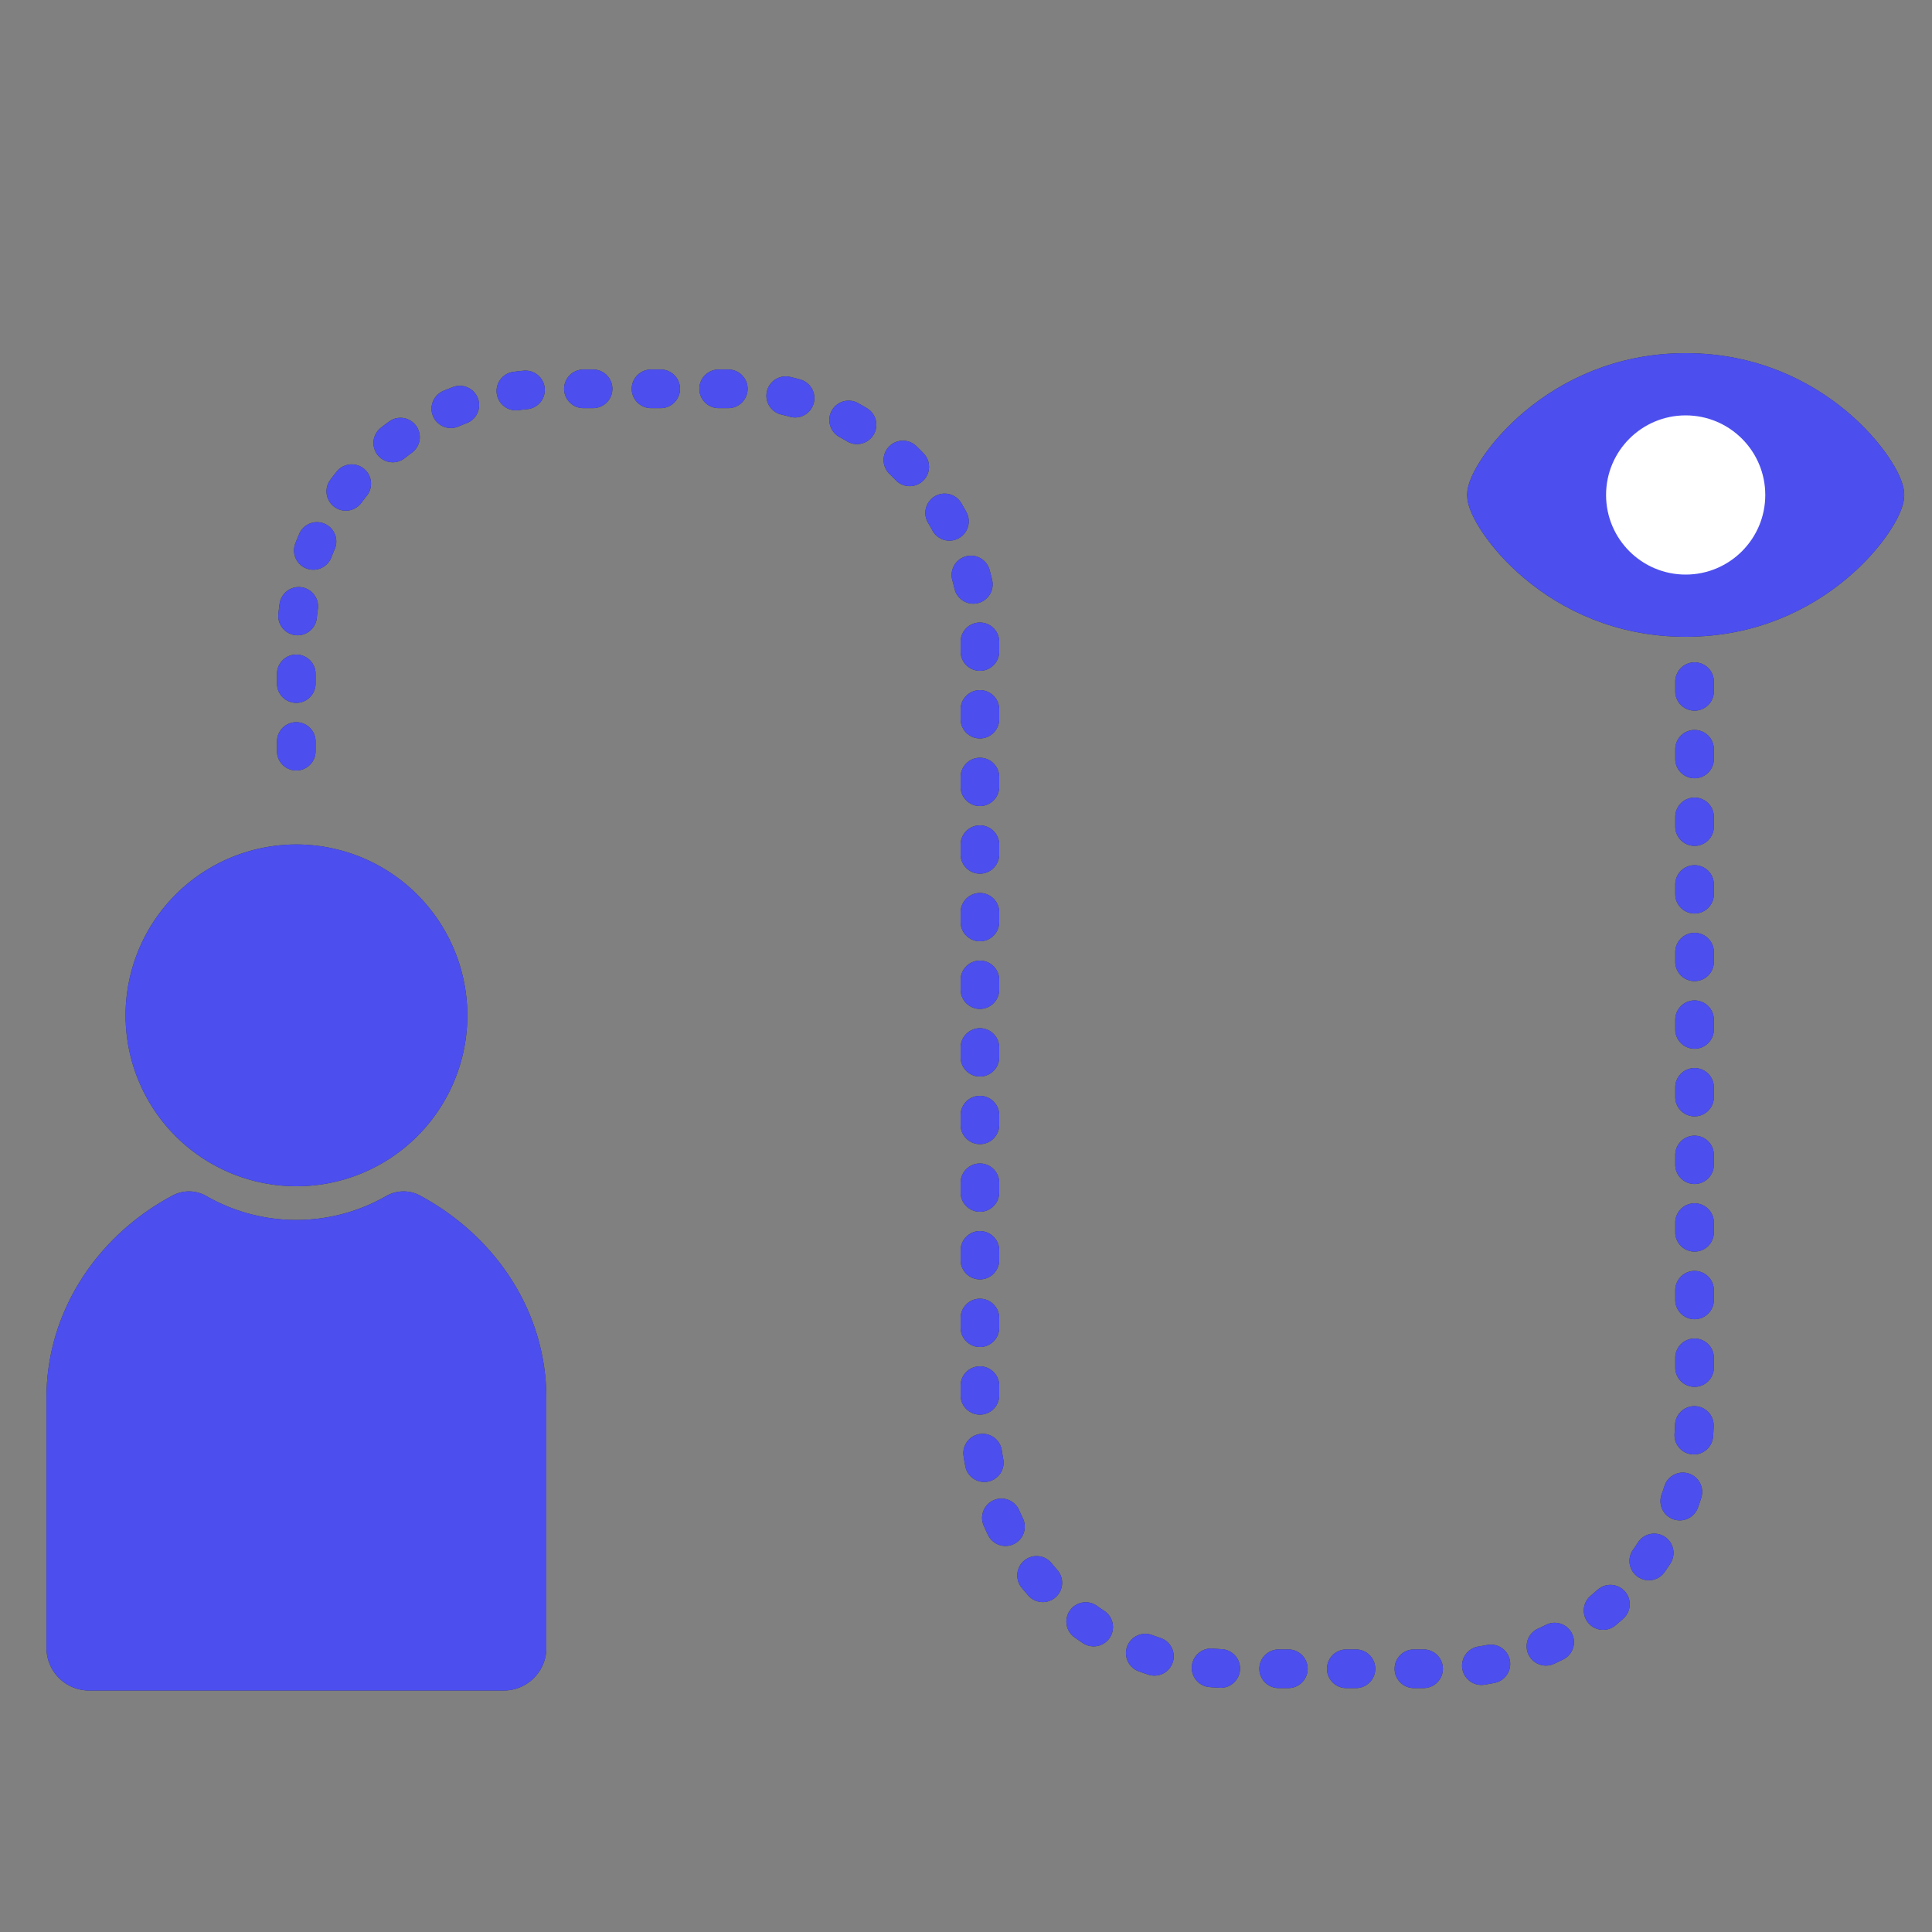
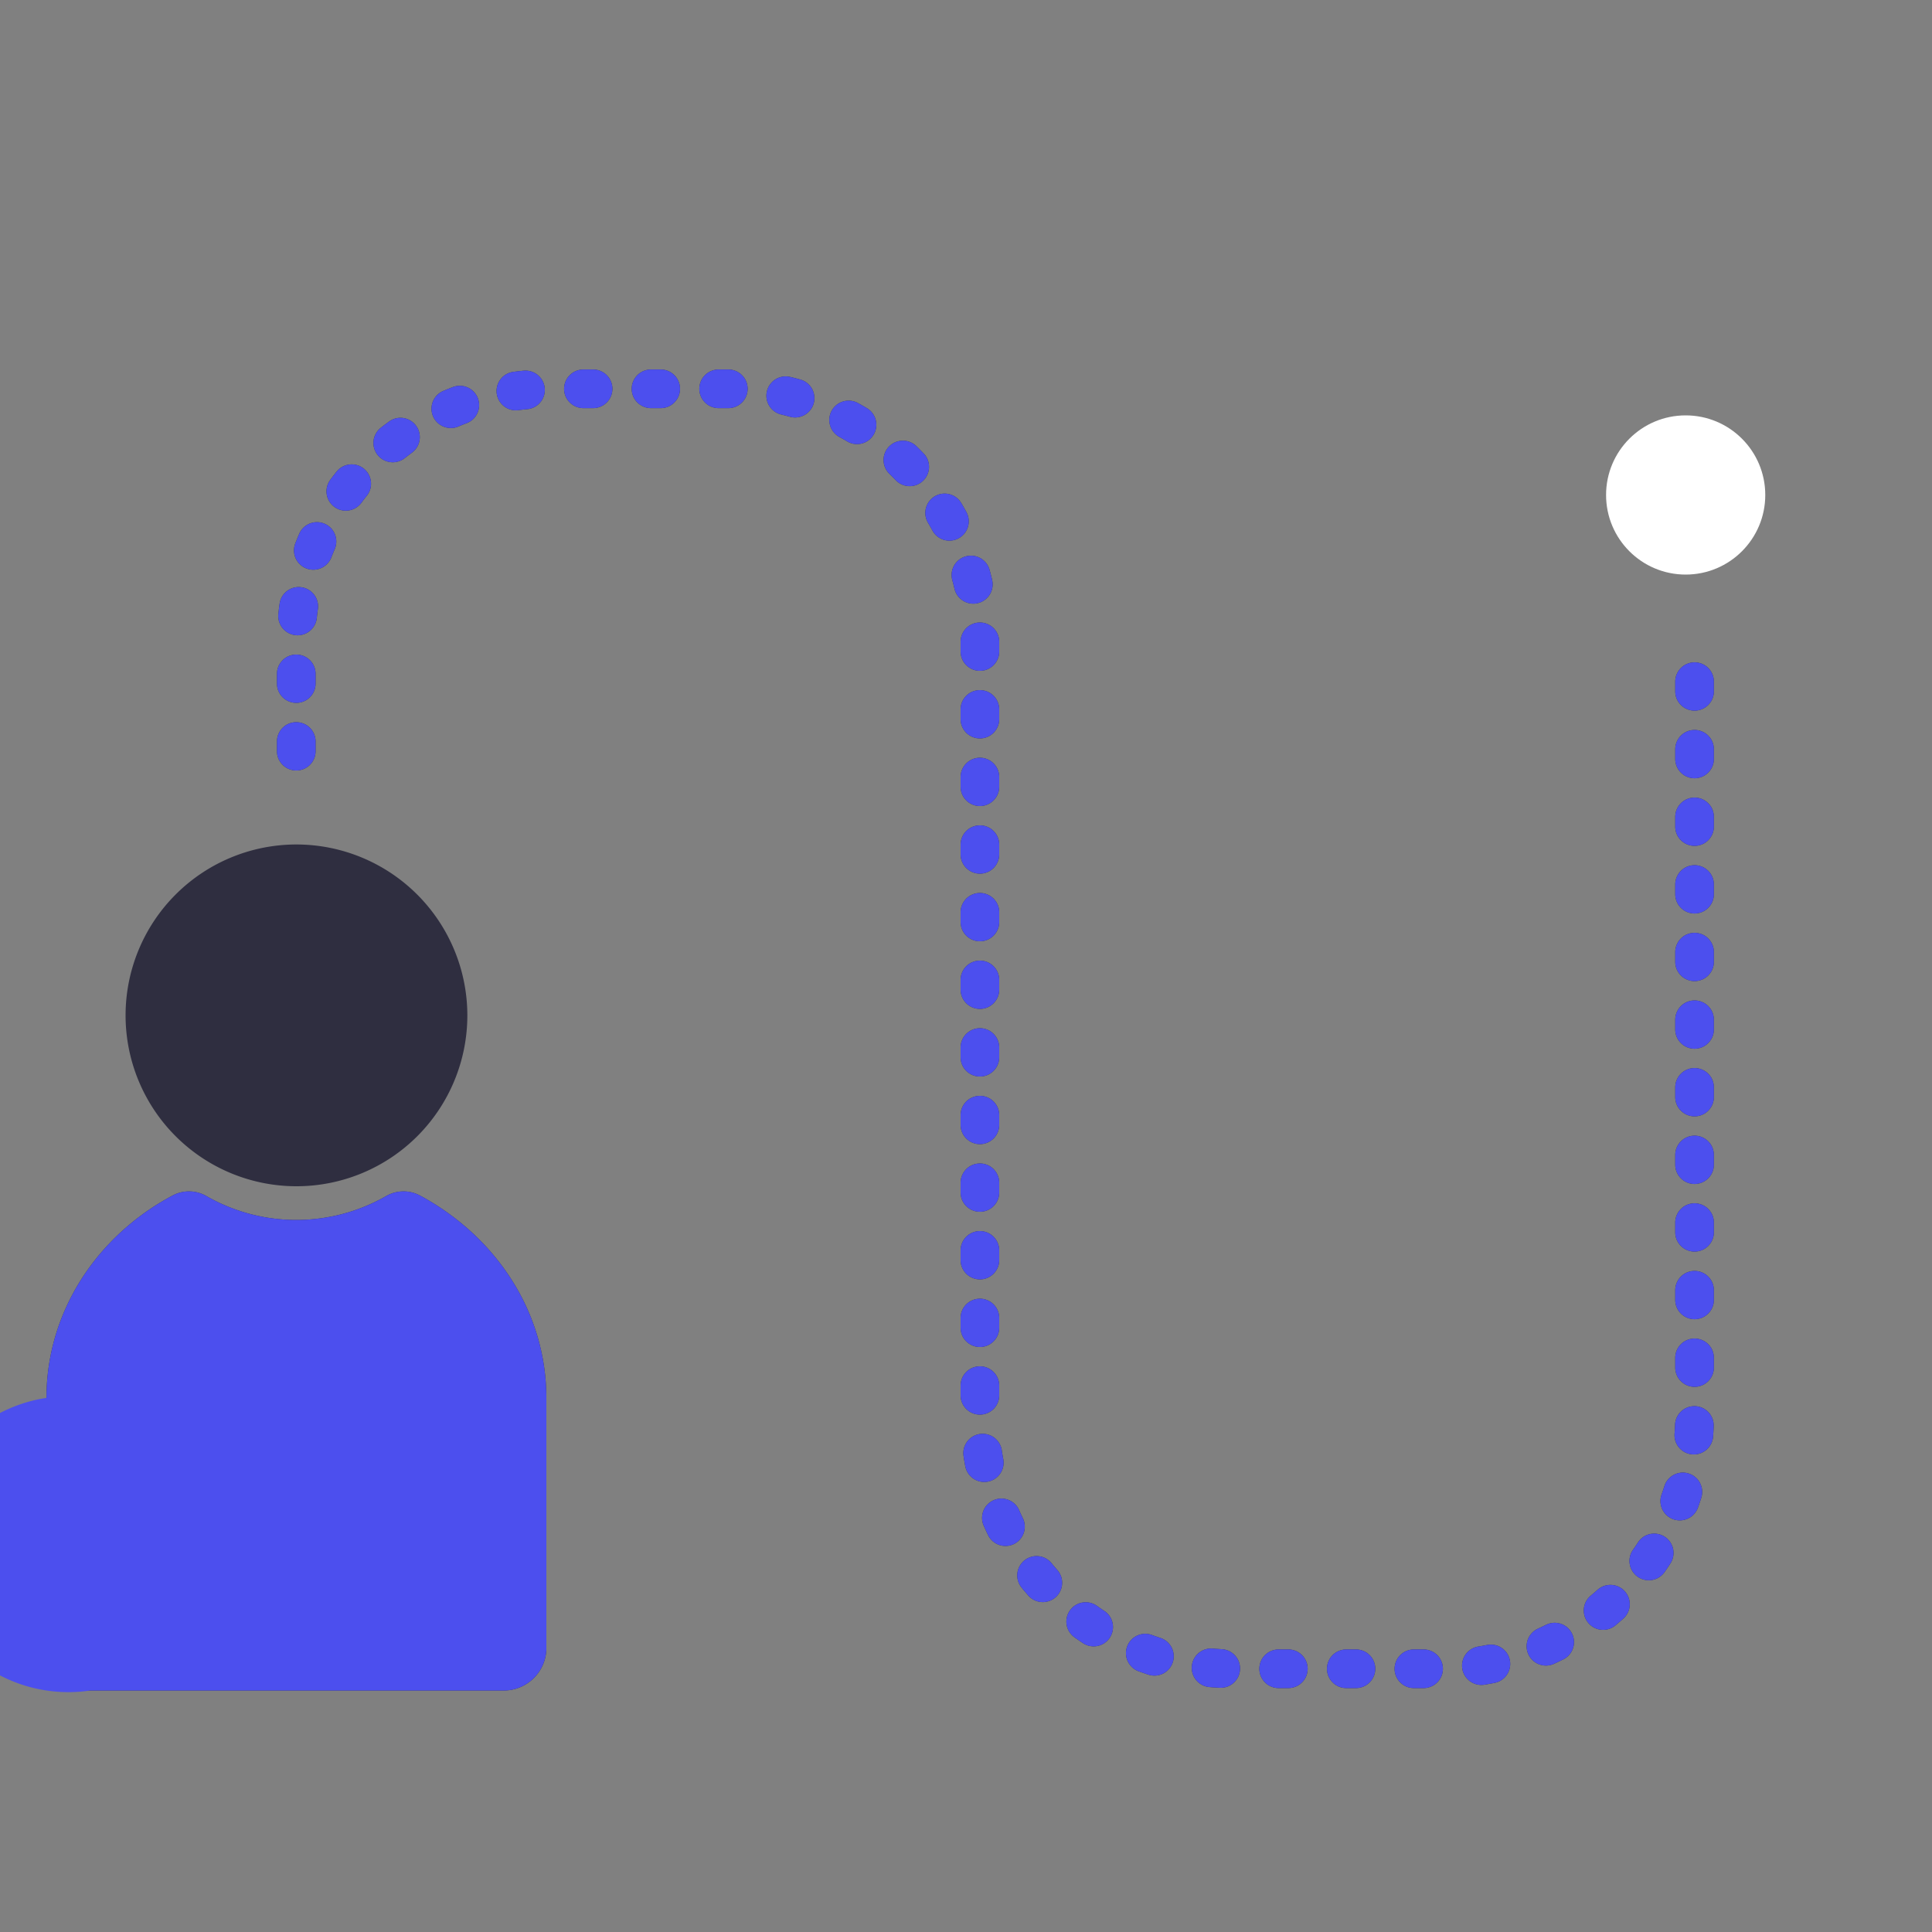
<svg xmlns="http://www.w3.org/2000/svg" id="Layer_1" data-name="Layer 1" viewBox="0 0 200 200">
  <rect x="0" y="0" width="200" height="200" fill="#808080" stroke="none" />
  <defs>
    <style>.cls-1,.cls-3{fill:#2f2e40;}.cls-2,.cls-6{fill:none;stroke-dasharray:1 6;}.cls-2,.cls-3{stroke:#2f2e40;}.cls-2,.cls-3,.cls-6,.cls-7{stroke-linecap:round;stroke-linejoin:round;stroke-width:4px;}.cls-4{fill:#fff;}.cls-5,.cls-7{fill:#4c4fee;}.cls-6,.cls-7{stroke:#4c4fee;}</style>
  </defs>
  <title>New Tools - Customer Journey Insights</title>
  <path class="cls-1" d="M30.67,87.42a17.69,17.69,0,1,0,17.71,17.71A17.71,17.71,0,0,0,30.67,87.42Z" />
  <path class="cls-1" d="M43.53,123.79a3.6,3.6,0,0,0-3.51,0,18.73,18.73,0,0,1-18.7,0,3.6,3.6,0,0,0-3.51,0c-7.77,4.16-13,12-13,20.92v26A4.42,4.42,0,0,0,9.35,175H52a4.42,4.42,0,0,0,4.56-4.26v-26C56.55,135.75,51.3,128,43.53,123.79Z" />
  <path class="cls-2" d="M30.67,77.76V66.43A26.18,26.18,0,0,1,56.85,40.25H75.27a26.18,26.18,0,0,1,26.17,26.18v80.14a26.18,26.18,0,0,0,26.18,26.18h21.62a26.18,26.18,0,0,0,26.18-26.18v-81" />
-   <path class="cls-3" d="M174.5,38.56c-13.46,0-20.63,10.58-20.63,12.68S161,63.92,174.5,63.92s20.63-10.58,20.63-12.68S188,38.56,174.5,38.56Z" />
  <circle class="cls-4" cx="174.5" cy="51.24" r="8.24" />
-   <path class="cls-5" d="M30.67,87.42a17.69,17.69,0,1,0,17.71,17.71A17.71,17.71,0,0,0,30.67,87.42Z" />
-   <path class="cls-5" d="M43.53,123.79a3.6,3.6,0,0,0-3.51,0,18.73,18.73,0,0,1-18.7,0,3.6,3.6,0,0,0-3.51,0c-7.77,4.16-13,12-13,20.92v26A4.42,4.42,0,0,0,9.35,175H52a4.42,4.42,0,0,0,4.56-4.26v-26C56.55,135.75,51.3,128,43.53,123.79Z" />
+   <path class="cls-5" d="M43.53,123.79a3.6,3.6,0,0,0-3.51,0,18.73,18.73,0,0,1-18.7,0,3.6,3.6,0,0,0-3.51,0c-7.77,4.16-13,12-13,20.92A4.42,4.42,0,0,0,9.35,175H52a4.42,4.42,0,0,0,4.56-4.26v-26C56.55,135.75,51.3,128,43.53,123.79Z" />
  <path class="cls-6" d="M30.67,77.76V66.43A26.18,26.18,0,0,1,56.85,40.25H75.27a26.18,26.18,0,0,1,26.17,26.18v80.14a26.18,26.18,0,0,0,26.18,26.18h21.62a26.18,26.18,0,0,0,26.18-26.18v-81" />
-   <path class="cls-7" d="M174.5,38.56c-13.46,0-20.63,10.58-20.63,12.68S161,63.92,174.5,63.92s20.63-10.58,20.63-12.68S188,38.56,174.5,38.56Z" />
-   <circle class="cls-4" cx="174.5" cy="51.24" r="8.24" />
</svg>